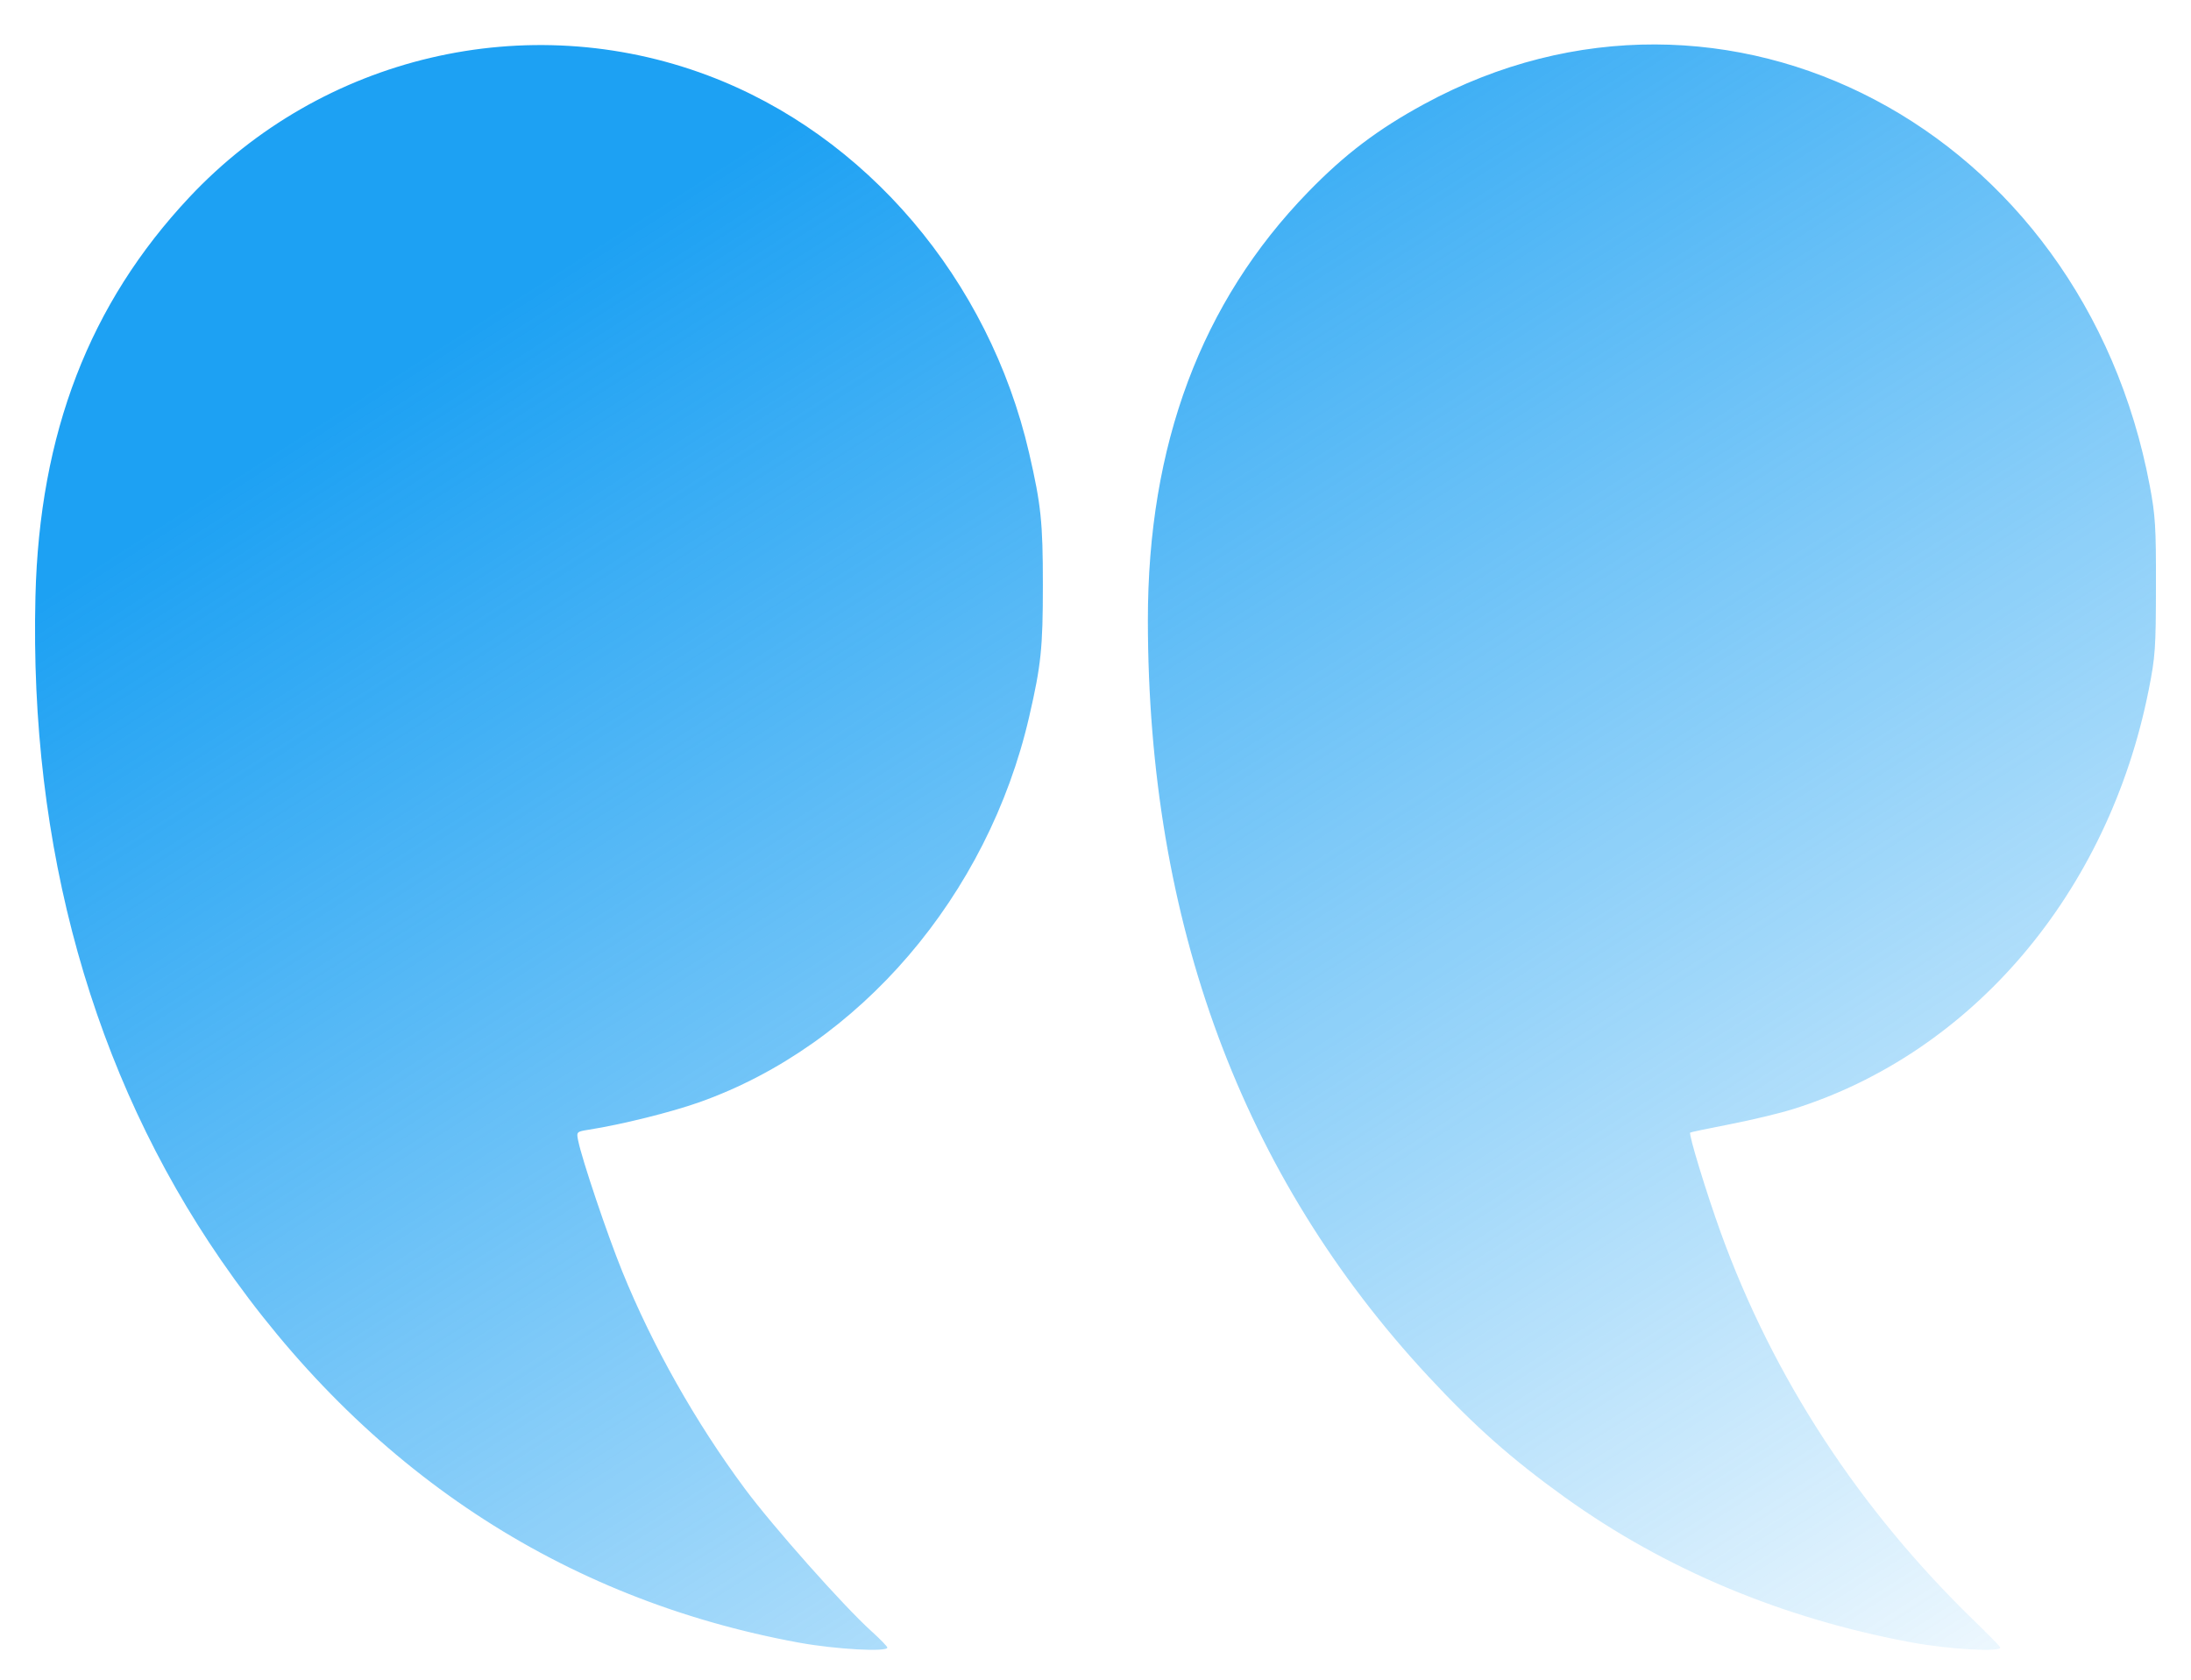
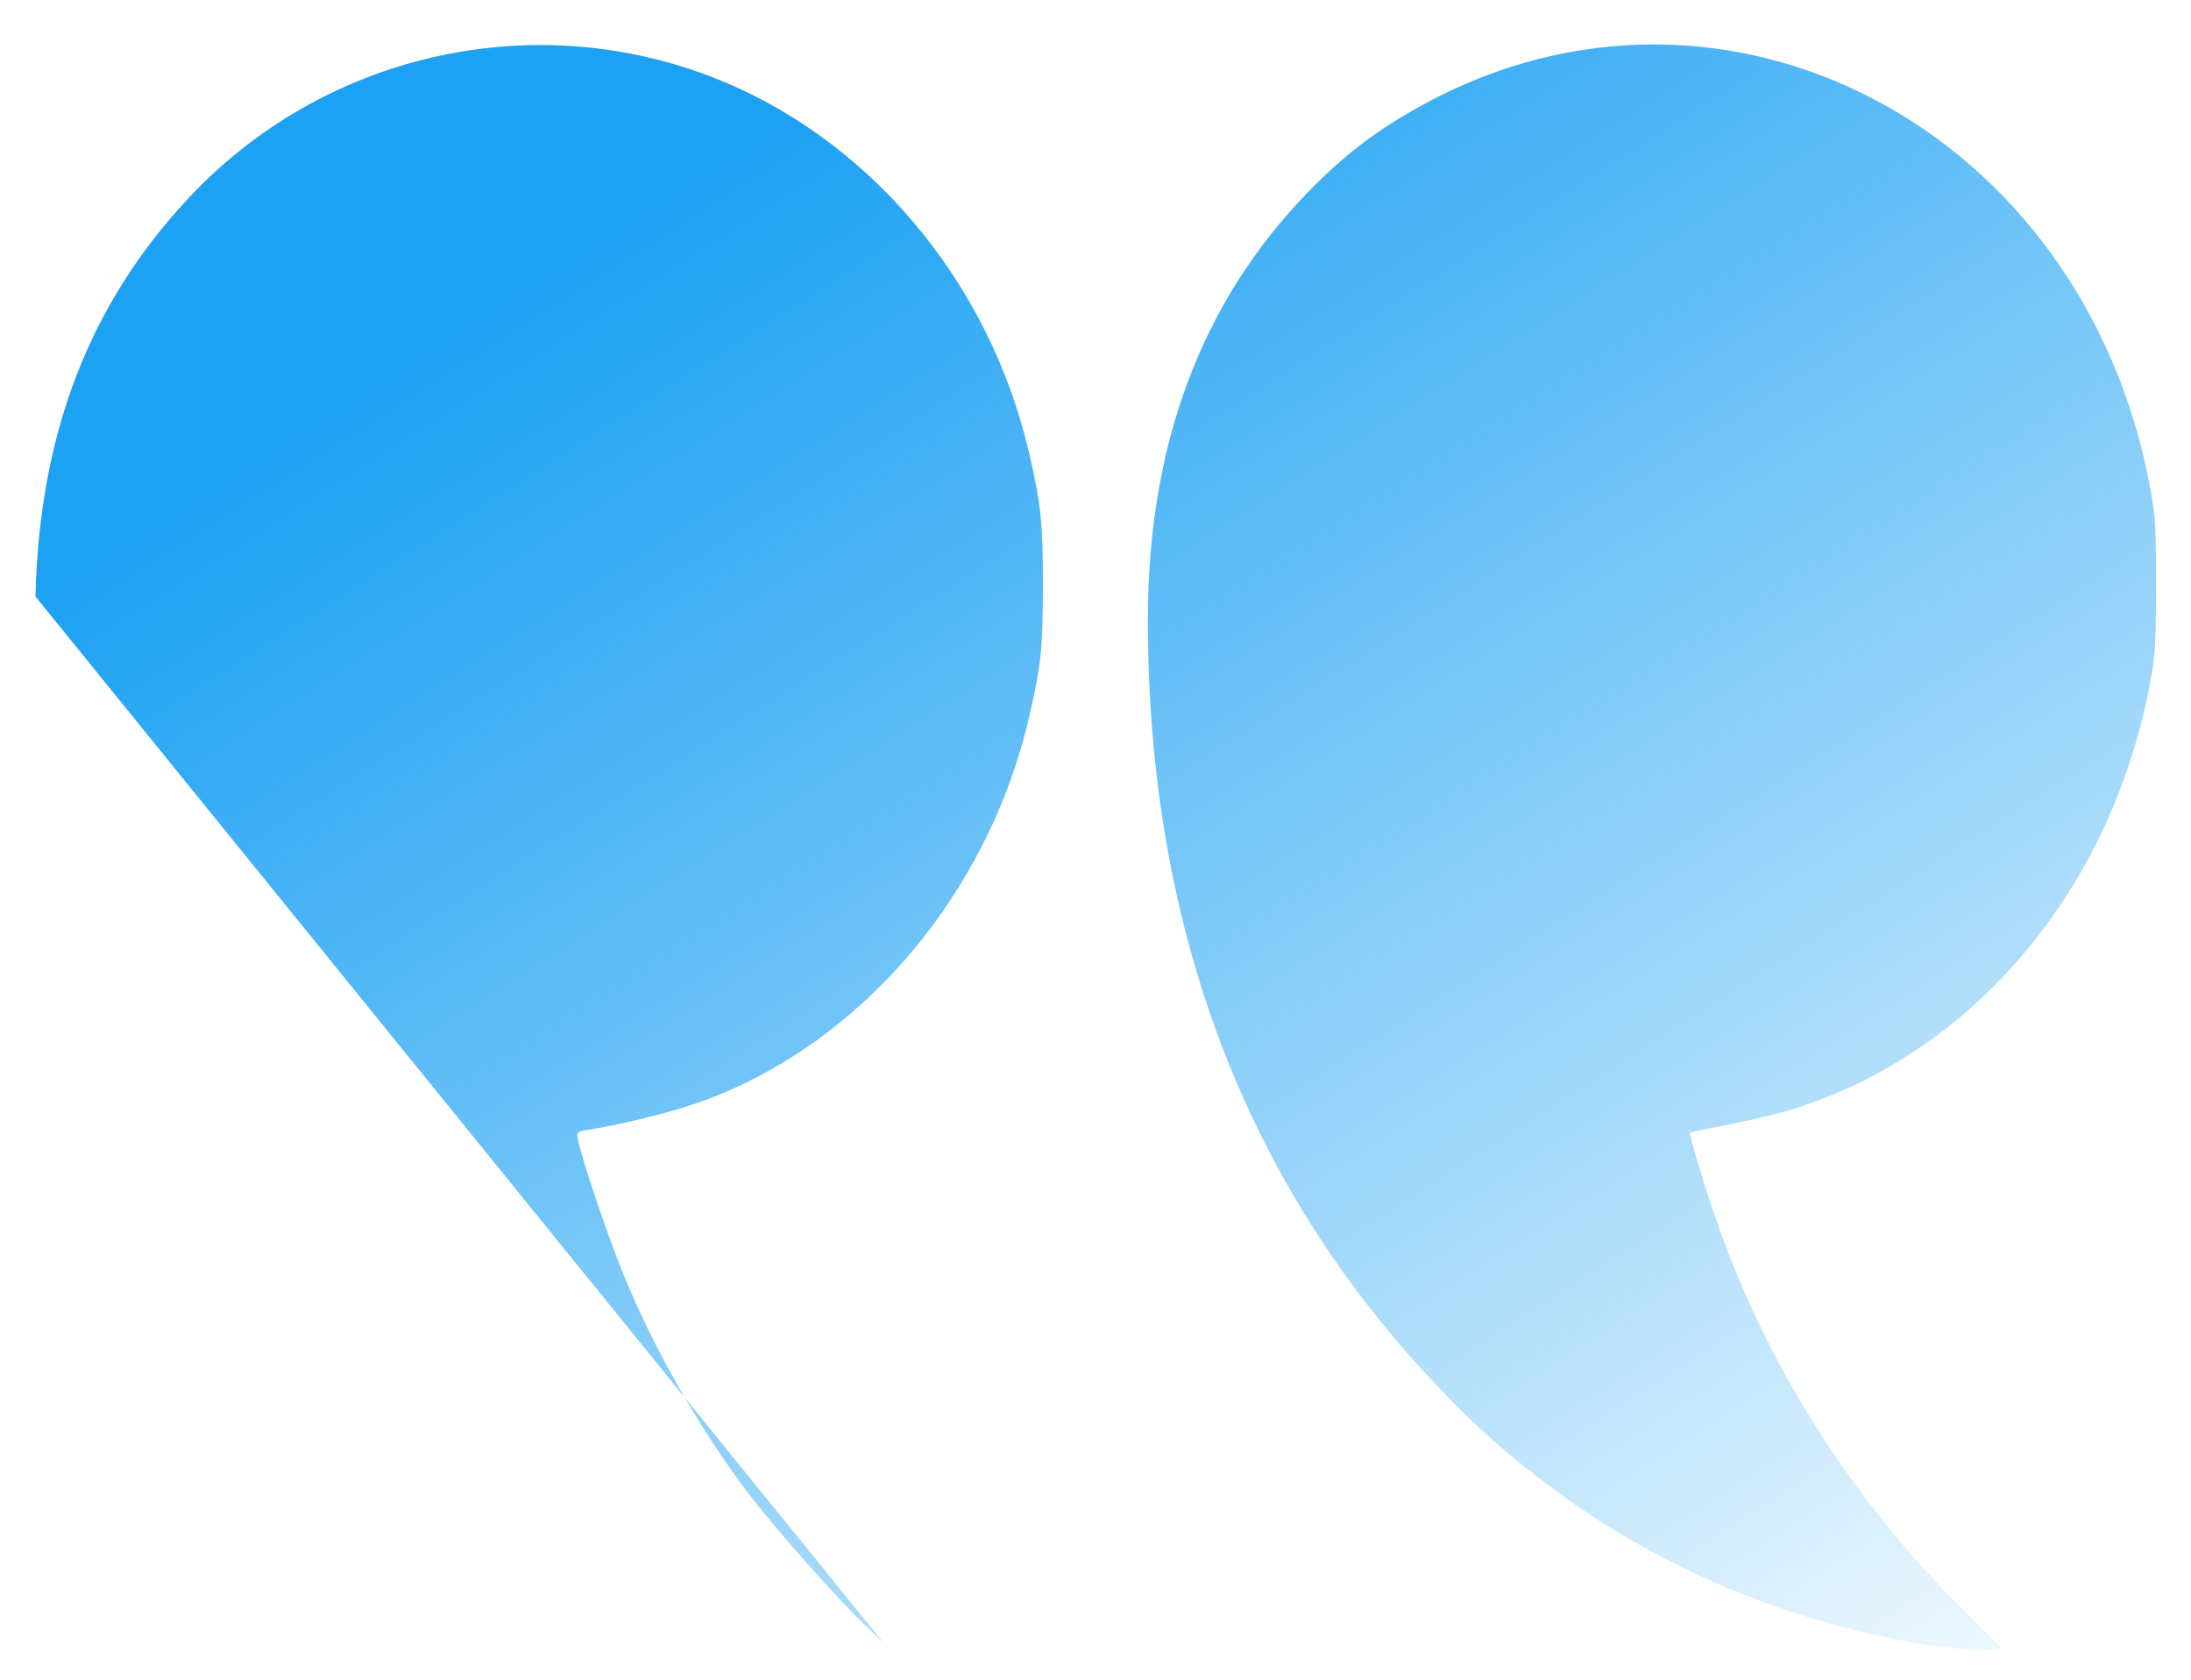
<svg xmlns="http://www.w3.org/2000/svg" xmlns:ns1="http://www.inkscape.org/namespaces/inkscape" xmlns:ns2="http://sodipodi.sourceforge.net/DTD/sodipodi-0.dtd" xmlns:xlink="http://www.w3.org/1999/xlink" width="300" height="230" viewBox="0 0 79.375 60.854" version="1.1" id="svg5" ns1:version="1.1 (c4e8f9e, 2021-05-24)" ns2:docname="Quote icon_Left.svg">
  <ns2:namedview id="namedview7" pagecolor="#ffffff" bordercolor="#666666" borderopacity="1.0" ns1:pageshadow="2" ns1:pageopacity="0.0" ns1:pagecheckerboard="0" ns1:document-units="mm" showgrid="false" units="px" borderlayer="true" ns1:showpageshadow="false" ns1:zoom="0.70555556" ns1:cx="250.15748" ns1:cy="221.10236" ns1:window-width="1312" ns1:window-height="972" ns1:window-x="0" ns1:window-y="25" ns1:window-maximized="0" ns1:current-layer="layer1" />
  <defs id="defs2">
    <linearGradient ns1:collect="always" id="linearGradient1784">
      <stop style="stop-color:#1da1f3;stop-opacity:1;" offset="0" id="stop1780" />
      <stop style="stop-color:#1da1f3;stop-opacity:0;" offset="1" id="stop1782" />
    </linearGradient>
    <linearGradient ns1:collect="always" xlink:href="#linearGradient1784" id="linearGradient1786" x1="23.769" y1="7.442" x2="64.981" y2="71.942" gradientUnits="userSpaceOnUse" />
  </defs>
  <g ns1:label="Layer 1" ns1:groupmode="layer" id="layer1">
-     <path ns1:connector-curvature="0" id="path1573" d="m 72.462,59.682 c -0.018,-0.046 -0.422,-0.46 -0.898,-0.921 -4.196,-4.058 -7.324,-8.843 -9.229,-14.116 -0.52,-1.44 -1.166,-3.556 -1.103,-3.612 0.019,-0.016 0.664,-0.152 1.435,-0.302 0.771,-0.15 1.789,-0.393 2.262,-0.54 6.515,-2.028 11.458,-7.847 12.915,-15.204 0.237,-1.196 0.258,-1.495 0.261,-3.74 0.006,-2.151 -0.023,-2.581 -0.221,-3.634 C 75.456,4.664 62.504,-2.158 51.599,3.768 49.91,4.686 48.719,5.589 47.389,6.958 43.516,10.944 41.581,16.118 41.585,22.478 c 0.006,10.944 3.408,20.118 10.148,27.375 1.694,1.824 3.029,3.006 4.962,4.395 3.629,2.607 7.88,4.387 12.543,5.253 1.376,0.255 3.295,0.363 3.225,0.181 z m -40.316,0.006 c -0.006,-0.043 -0.265,-0.311 -0.582,-0.597 -0.998,-0.899 -3.564,-3.788 -4.58,-5.157 -1.785,-2.406 -3.345,-5.17 -4.442,-7.873 -0.545,-1.342 -1.458,-4.054 -1.596,-4.737 -0.065,-0.322 -0.061,-0.325 0.397,-0.398 1.186,-0.187 2.971,-0.631 3.99,-0.992 5.806,-2.056 10.458,-7.491 11.951,-13.963 0.433,-1.875 0.497,-2.498 0.497,-4.776 0,-2.278 -0.065,-2.901 -0.497,-4.776 C 35.832,10.124 31.375,4.885 25.641,2.732 19.094,0.274 11.672,2.018 6.86,7.146 3.238,11.006 1.429,15.697 1.284,21.611 c -0.224,9.083 2.074,17.299 6.724,24.045 5.225,7.579 12.336,12.283 20.948,13.857 1.321,0.241 3.203,0.345 3.191,0.175 z" style="fill:url(#linearGradient1786);fill-opacity:1;stroke-width:0.1" />
+     <path ns1:connector-curvature="0" id="path1573" d="m 72.462,59.682 c -0.018,-0.046 -0.422,-0.46 -0.898,-0.921 -4.196,-4.058 -7.324,-8.843 -9.229,-14.116 -0.52,-1.44 -1.166,-3.556 -1.103,-3.612 0.019,-0.016 0.664,-0.152 1.435,-0.302 0.771,-0.15 1.789,-0.393 2.262,-0.54 6.515,-2.028 11.458,-7.847 12.915,-15.204 0.237,-1.196 0.258,-1.495 0.261,-3.74 0.006,-2.151 -0.023,-2.581 -0.221,-3.634 C 75.456,4.664 62.504,-2.158 51.599,3.768 49.91,4.686 48.719,5.589 47.389,6.958 43.516,10.944 41.581,16.118 41.585,22.478 c 0.006,10.944 3.408,20.118 10.148,27.375 1.694,1.824 3.029,3.006 4.962,4.395 3.629,2.607 7.88,4.387 12.543,5.253 1.376,0.255 3.295,0.363 3.225,0.181 z m -40.316,0.006 c -0.006,-0.043 -0.265,-0.311 -0.582,-0.597 -0.998,-0.899 -3.564,-3.788 -4.58,-5.157 -1.785,-2.406 -3.345,-5.17 -4.442,-7.873 -0.545,-1.342 -1.458,-4.054 -1.596,-4.737 -0.065,-0.322 -0.061,-0.325 0.397,-0.398 1.186,-0.187 2.971,-0.631 3.99,-0.992 5.806,-2.056 10.458,-7.491 11.951,-13.963 0.433,-1.875 0.497,-2.498 0.497,-4.776 0,-2.278 -0.065,-2.901 -0.497,-4.776 C 35.832,10.124 31.375,4.885 25.641,2.732 19.094,0.274 11.672,2.018 6.86,7.146 3.238,11.006 1.429,15.697 1.284,21.611 z" style="fill:url(#linearGradient1786);fill-opacity:1;stroke-width:0.1" />
  </g>
</svg>